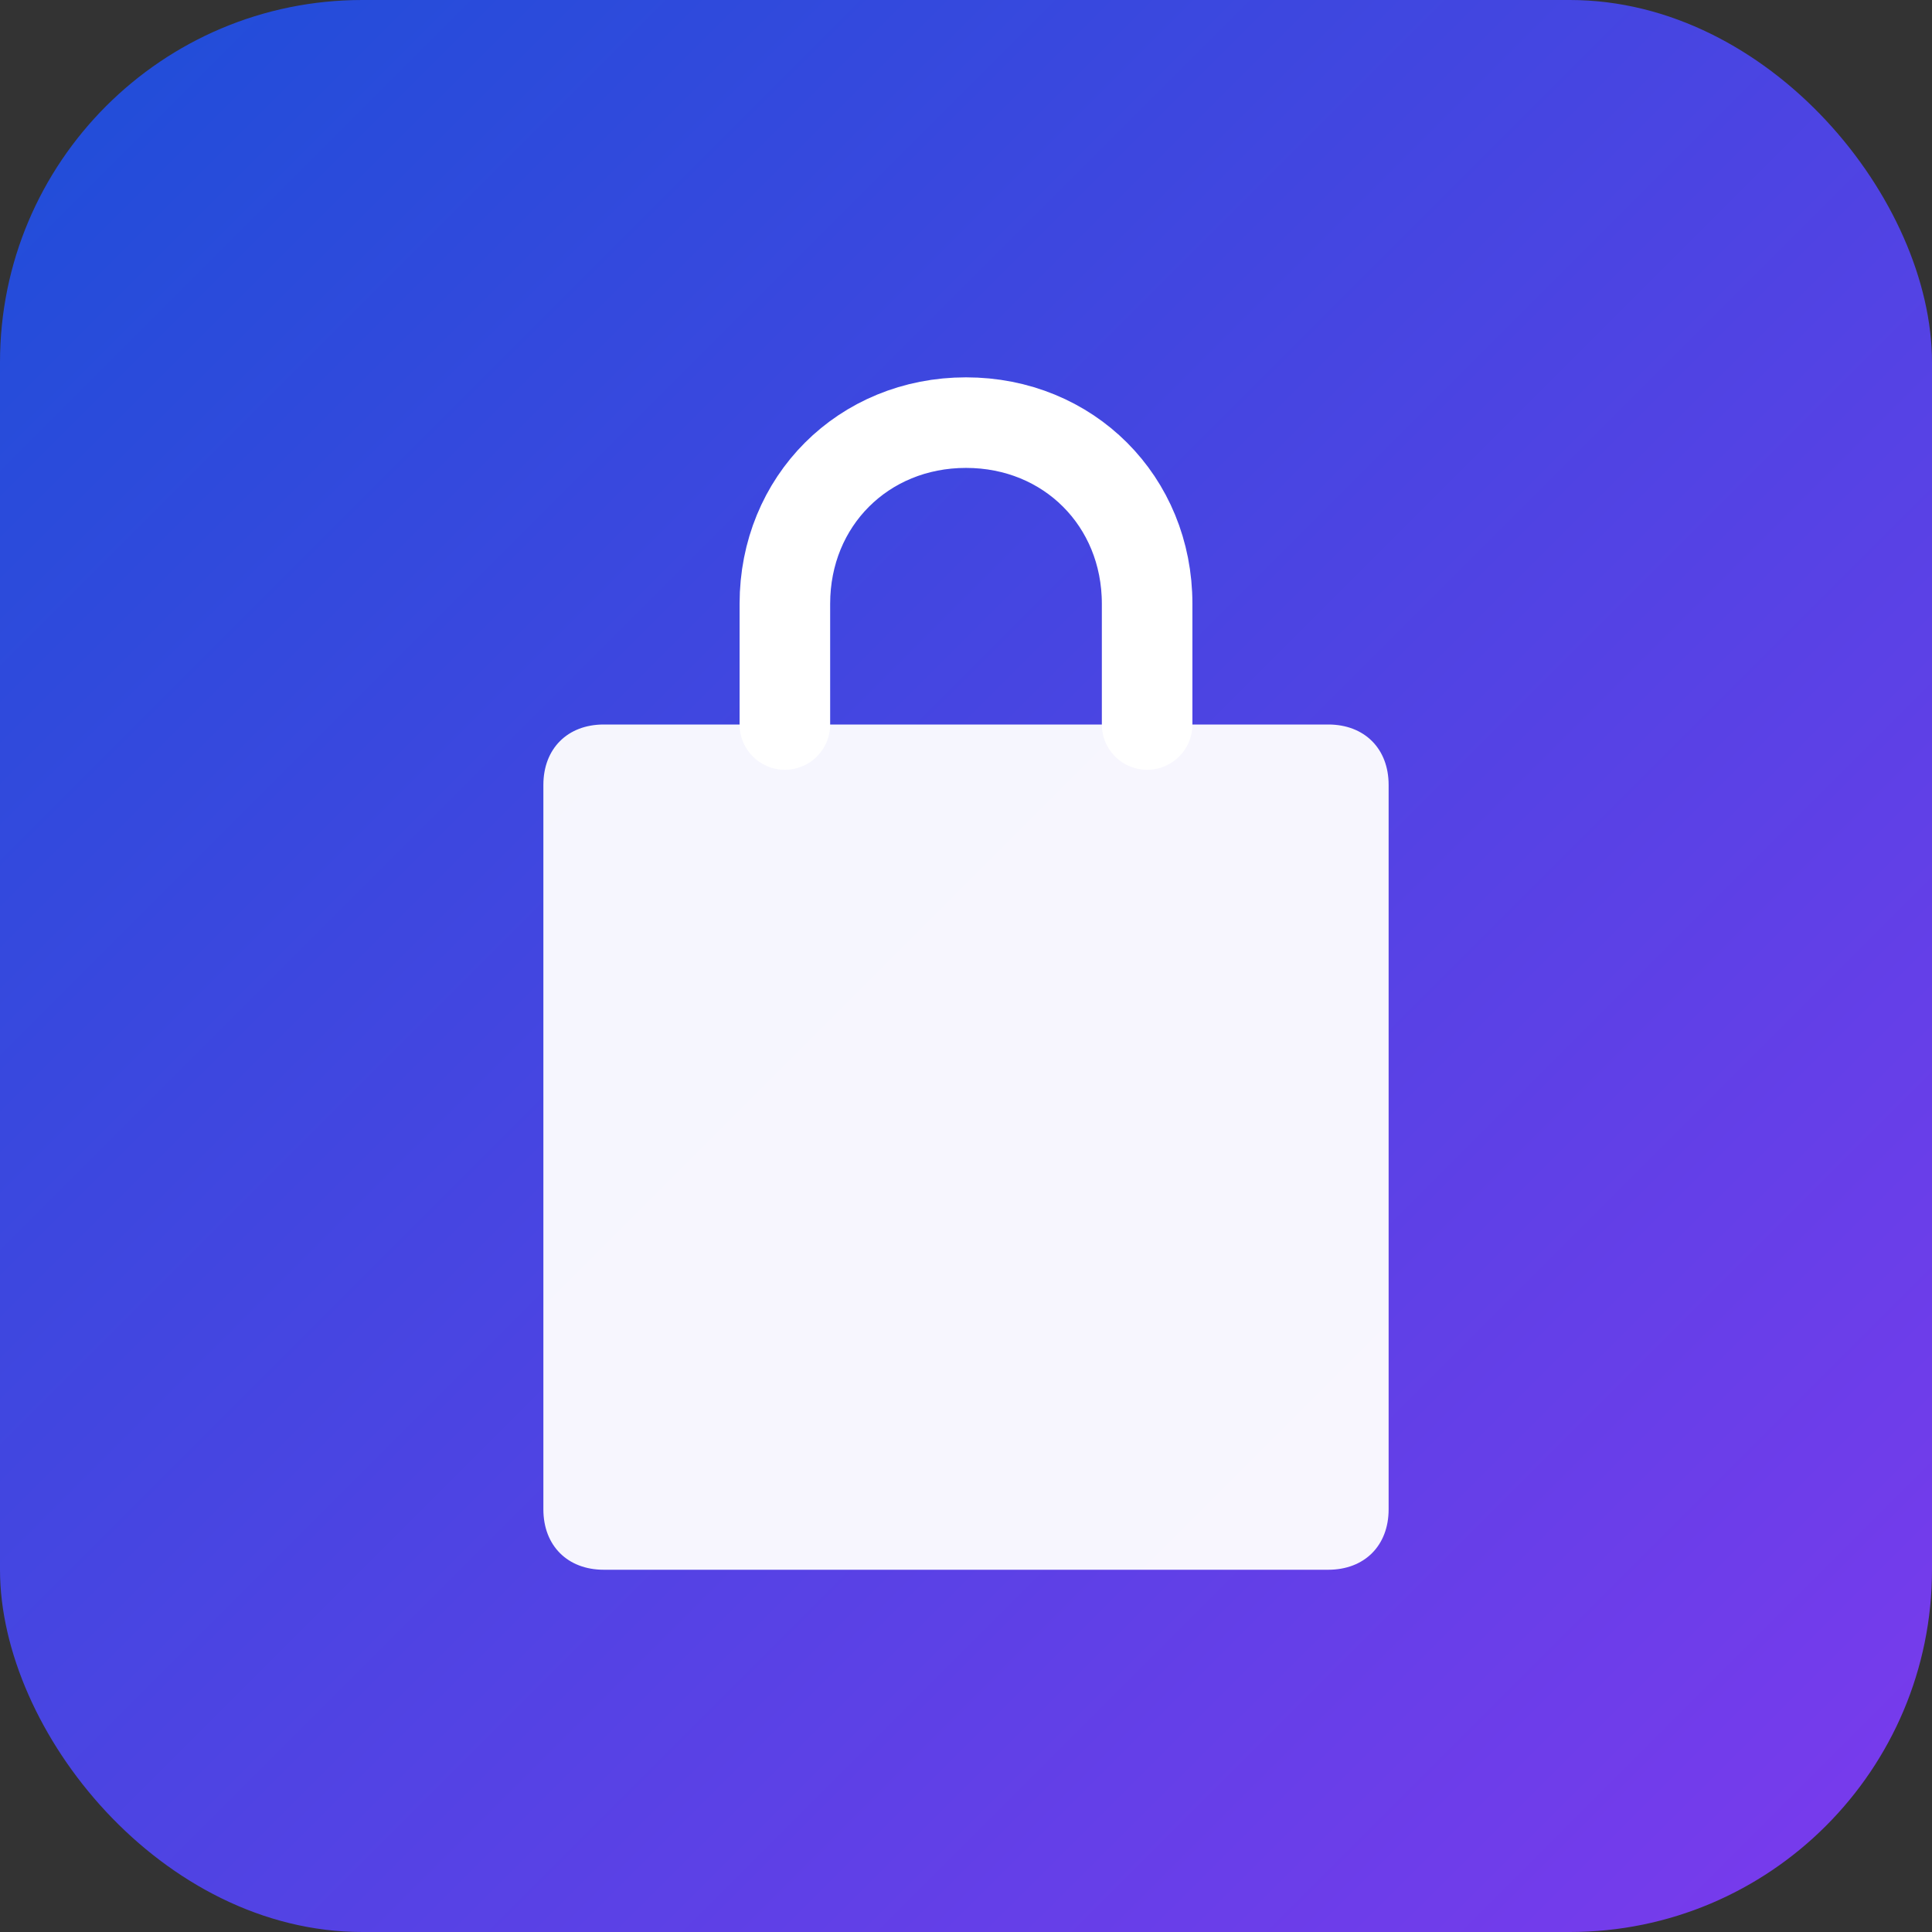
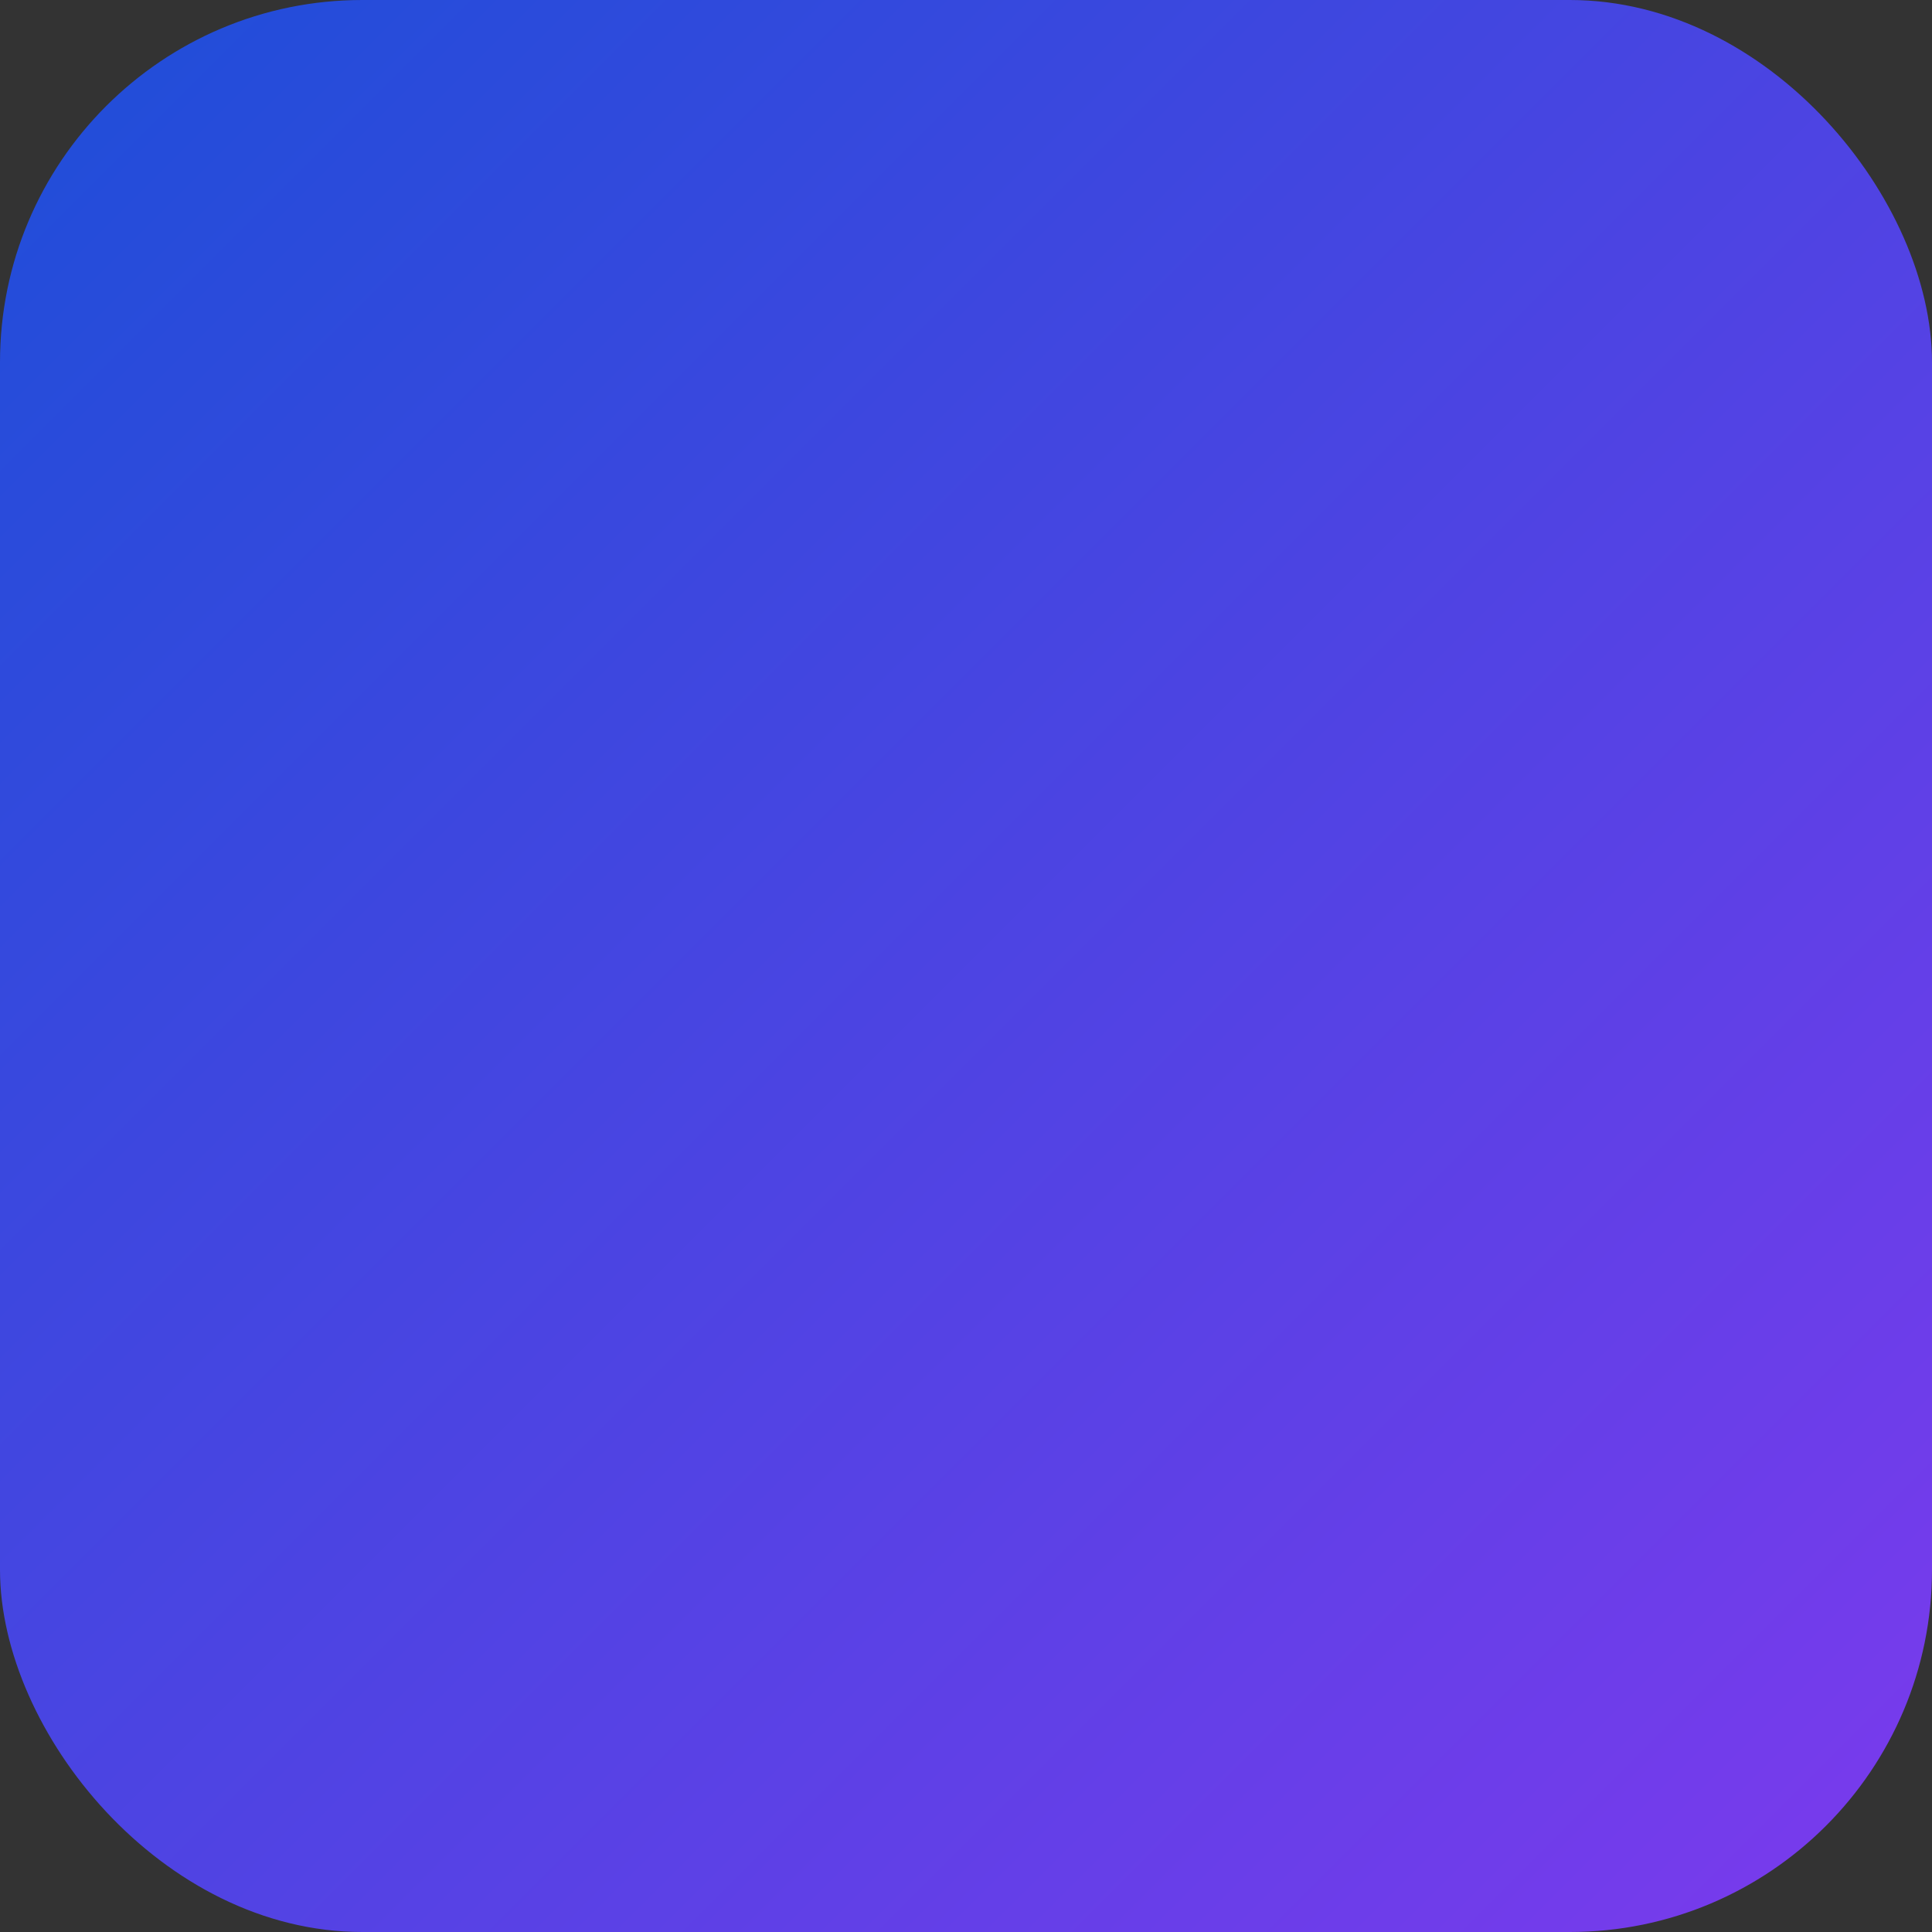
<svg xmlns="http://www.w3.org/2000/svg" viewBox="0 0 32 32">
  <rect x="0" y="0" width="32" height="32" fill="#333333" stroke="none" />
  <defs>
    <linearGradient id="favGrad" x1="0%" y1="0%" x2="100%" y2="100%">
      <stop offset="0%" style="stop-color:#1d4ed8" />
      <stop offset="100%" style="stop-color:#7c3aed" />
    </linearGradient>
  </defs>
  <rect x="0" y="0" width="32" height="32" rx="6" fill="url(#favGrad)" />
  <g transform="translate(6, 4)">
-     <path d="M4 8h12c0.6 0 1 0.4 1 1v12c0 0.6-0.4 1-1 1H4c-0.6 0-1-0.4-1-1V9c0-0.6 0.4-1 1-1z" fill="white" opacity="0.95" />
-     <path d="M7 8V6c0-1.7 1.3-3 3-3s3 1.3 3 3v2" stroke="white" stroke-width="1.5" fill="none" stroke-linecap="round" />
-   </g>
+     </g>
</svg>